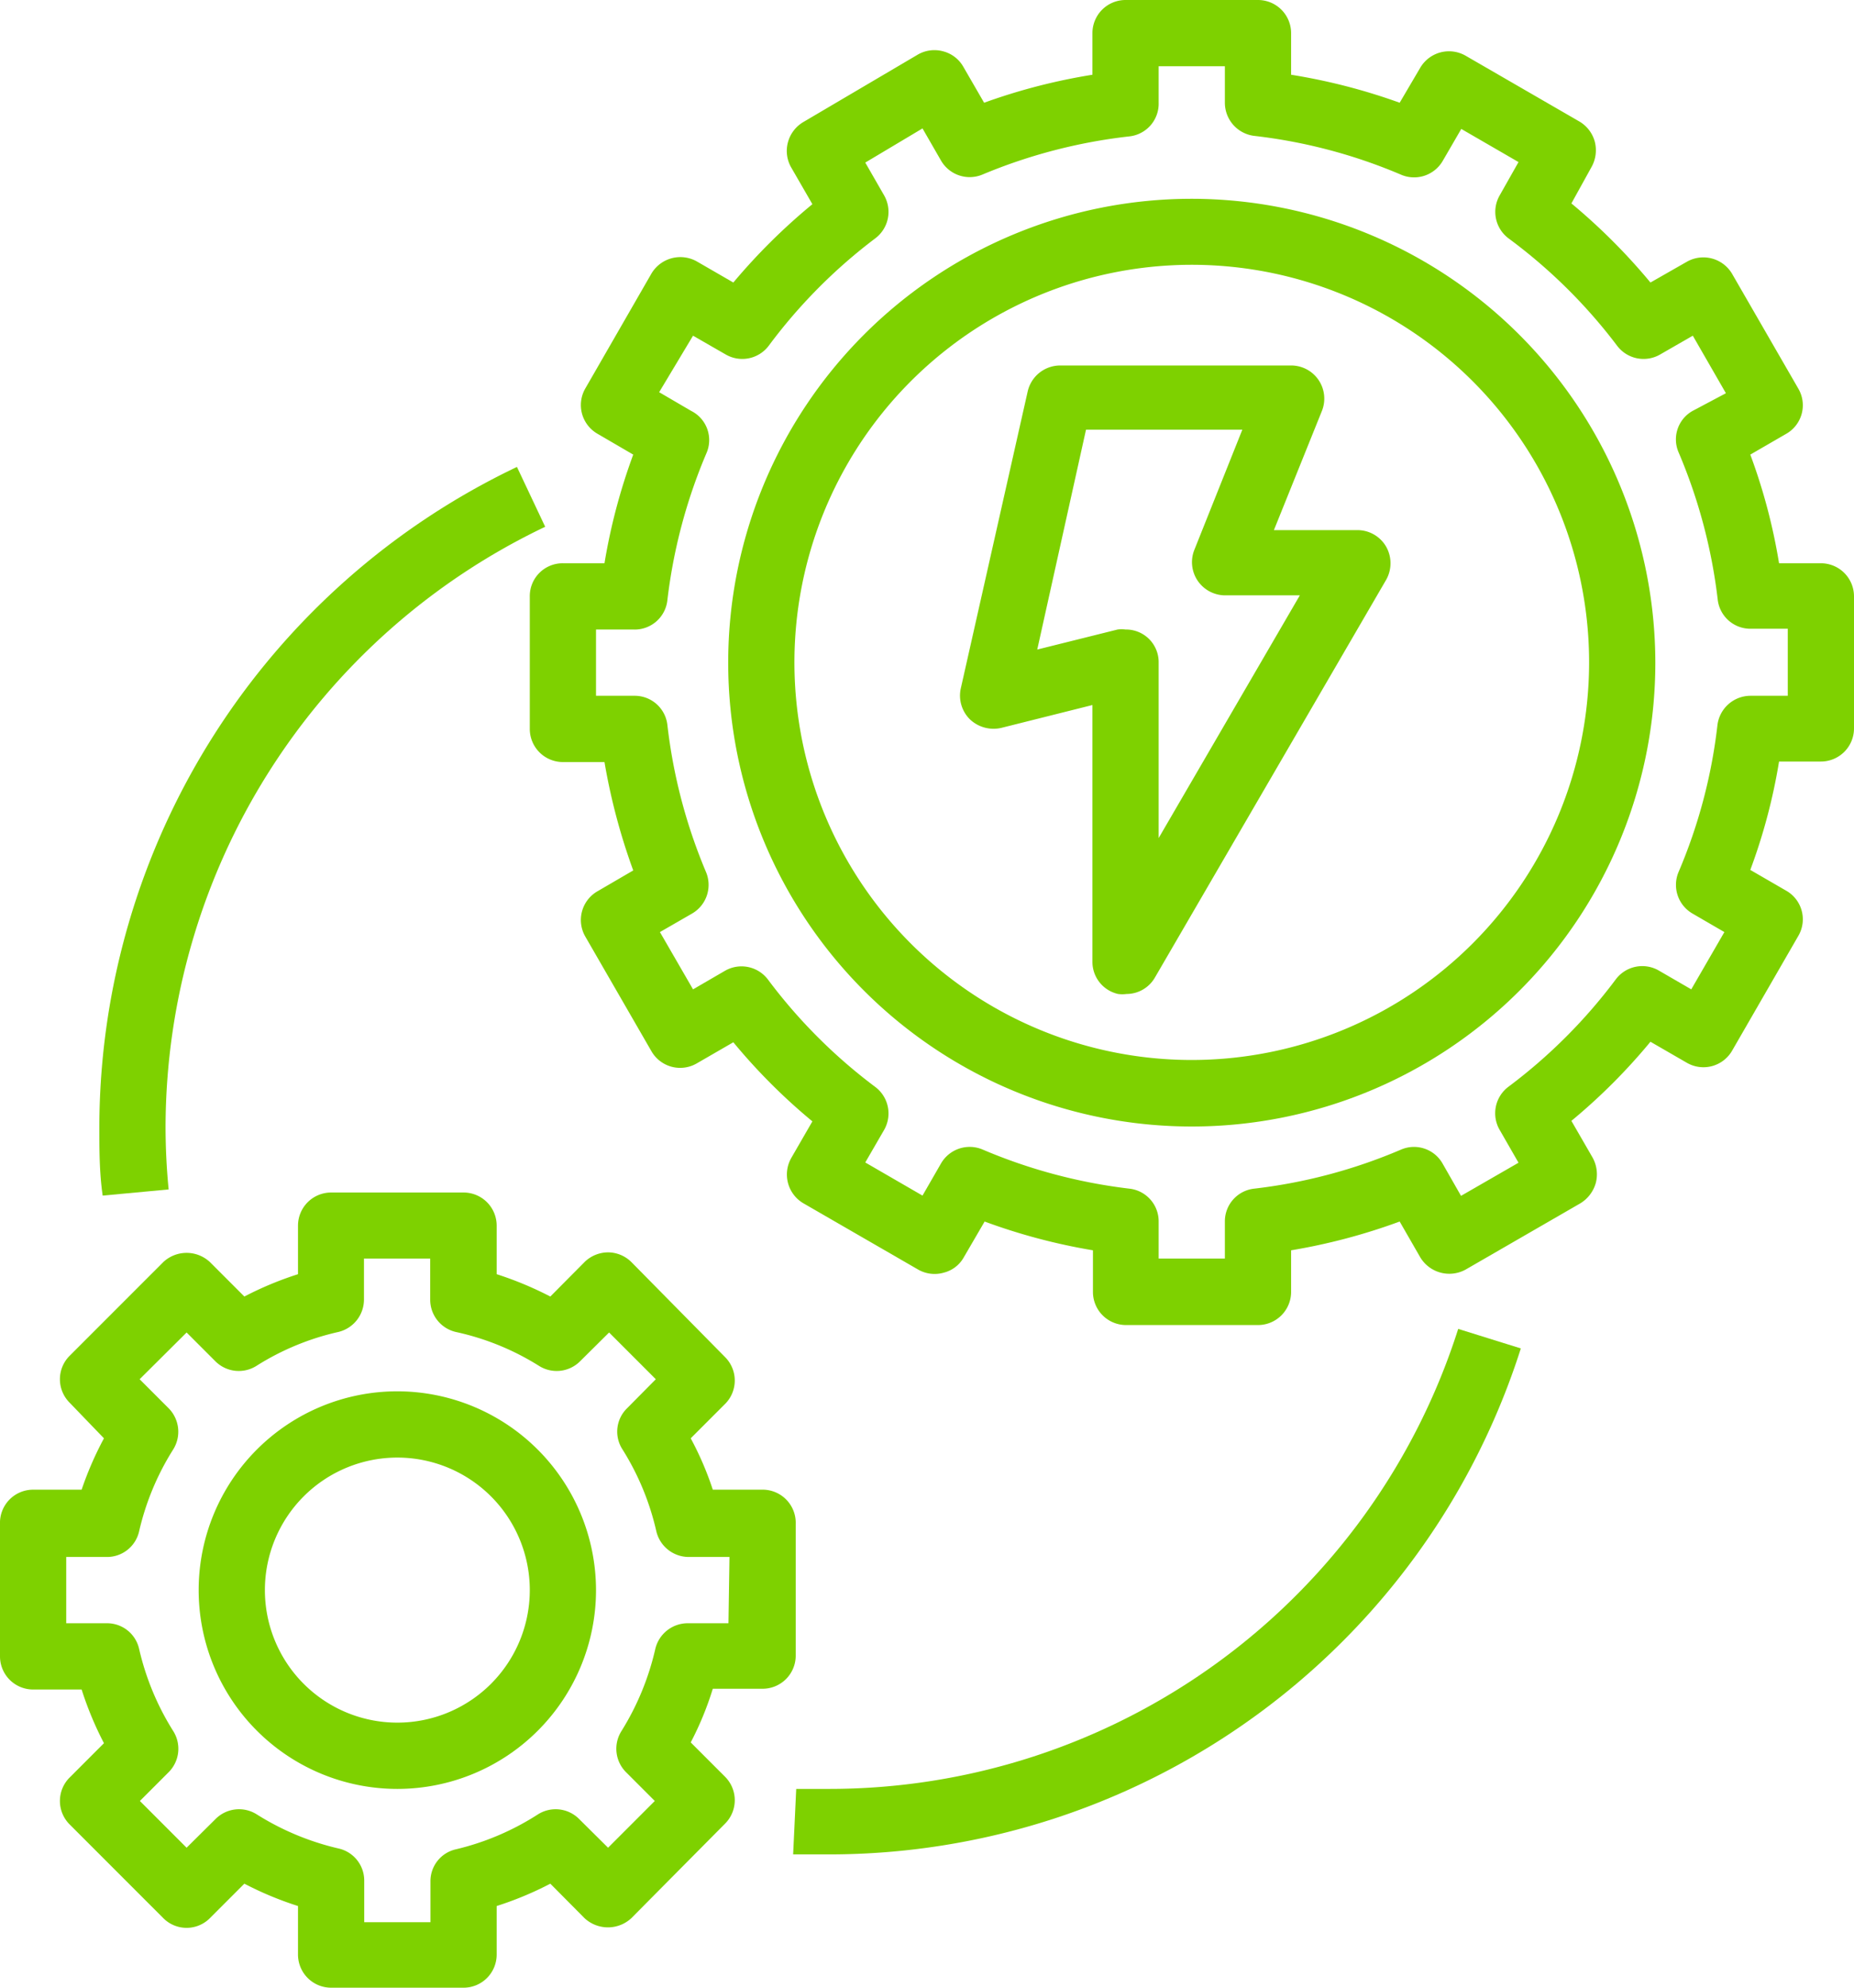
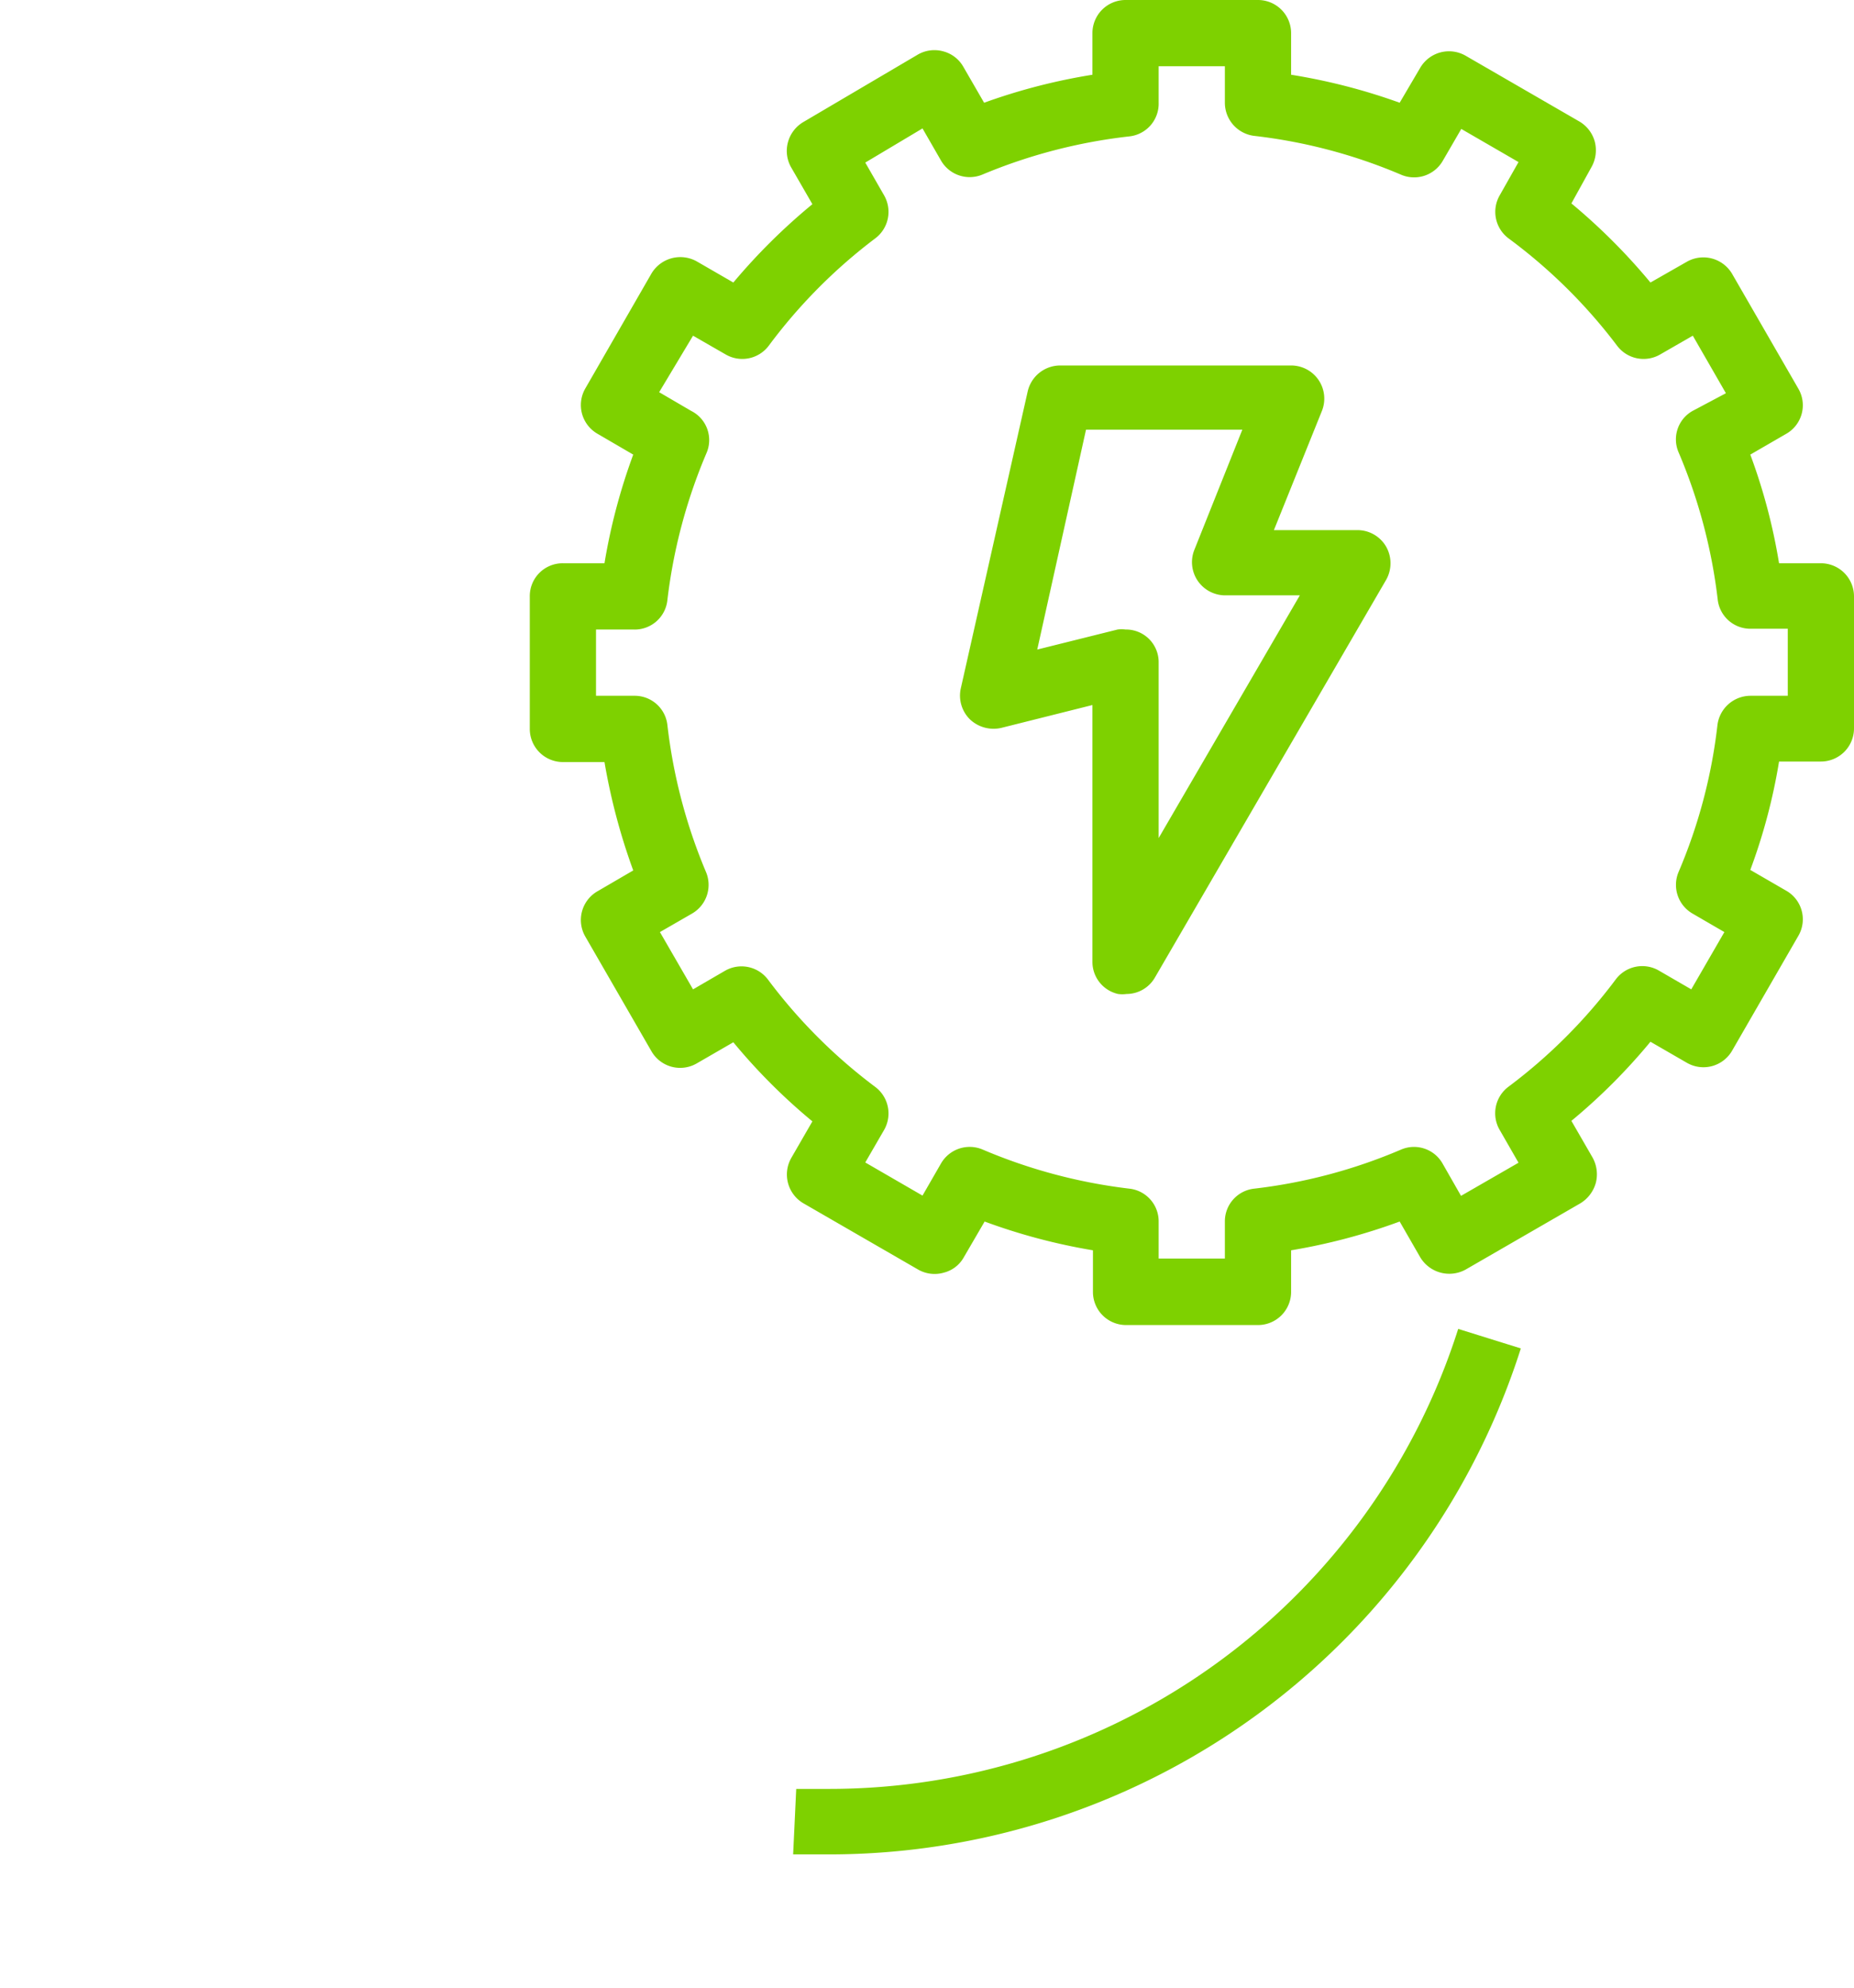
<svg xmlns="http://www.w3.org/2000/svg" viewBox="0 0 72.23 77.39">
  <defs>
    <style>.cls-1{fill:#7ed100;}</style>
  </defs>
  <title>industria</title>
  <g id="Capa_2" data-name="Capa 2">
    <g id="Capa_3" data-name="Capa 3">
      <path class="cls-1" d="M54,21.28a1.29,1.29,0,0,0-1.12-.64H49.63L51.5,16a1.29,1.29,0,0,0-1.2-1.77h-9a1.3,1.3,0,0,0-1.26,1L37.43,26.81a1.3,1.3,0,0,0,.36,1.2,1.34,1.34,0,0,0,1.22.33l3.55-.89v10a1.28,1.28,0,0,0,1,1.25,1.24,1.24,0,0,0,.33,0A1.28,1.28,0,0,0,45,38.05l9-15.47A1.31,1.31,0,0,0,54,21.28ZM45.14,32.63V25.8a1.27,1.27,0,0,0-1.29-1.29,1.1,1.1,0,0,0-.31,0l-3.13.78,1.9-8.56H48.4l-1.87,4.68a1.29,1.29,0,0,0,.13,1.2,1.3,1.3,0,0,0,1.06.57h2.92Z" />
-       <path class="cls-1" d="M29.67,58h-1.9A12.25,12.25,0,0,0,26.91,56l1.34-1.34a1.29,1.29,0,0,0,0-1.82L24.6,49.14a1.3,1.3,0,0,0-.91-.38,1.32,1.32,0,0,0-.92.38l-1.33,1.34a13.56,13.56,0,0,0-2.09-.87V47.72a1.29,1.29,0,0,0-1.29-1.29H12.9a1.29,1.29,0,0,0-1.29,1.29v1.89a13.17,13.17,0,0,0-2.09.87L8.18,49.14a1.33,1.33,0,0,0-1.82,0L2.71,52.79a1.29,1.29,0,0,0,0,1.82L4.05,56A13.17,13.17,0,0,0,3.18,58H1.29A1.29,1.29,0,0,0,0,59.33v5.16a1.29,1.29,0,0,0,1.29,1.29H3.18a13.17,13.17,0,0,0,.87,2.09L2.71,69.21a1.29,1.29,0,0,0,0,1.82l3.65,3.65a1.28,1.28,0,0,0,1.82,0l1.34-1.34a13.17,13.17,0,0,0,2.09.87V76.1a1.29,1.29,0,0,0,1.29,1.29h5.16a1.29,1.29,0,0,0,1.29-1.29V74.21a13.17,13.17,0,0,0,2.09-.87l1.33,1.34a1.34,1.34,0,0,0,1.83,0L28.25,71a1.29,1.29,0,0,0,0-1.82l-1.34-1.34a12.25,12.25,0,0,0,.86-2.09h1.9A1.29,1.29,0,0,0,31,64.49V59.33A1.29,1.29,0,0,0,29.67,58ZM28.38,63.2H26.79a1.3,1.3,0,0,0-1.26,1,10.41,10.41,0,0,1-1.32,3.2,1.29,1.29,0,0,0,.18,1.6l1.12,1.12-1.82,1.82-1.13-1.12a1.29,1.29,0,0,0-1.6-.18A10.28,10.28,0,0,1,17.77,72a1.27,1.27,0,0,0-1,1.25v1.59H14.19V73.22a1.28,1.28,0,0,0-1-1.25A10.38,10.38,0,0,1,10,70.64a1.29,1.29,0,0,0-1.6.18L7.27,71.94,5.45,70.12,6.57,69a1.29,1.29,0,0,0,.18-1.6,10.34,10.34,0,0,1-1.33-3.2,1.28,1.28,0,0,0-1.25-1H2.58V60.62H4.17a1.28,1.28,0,0,0,1.25-1,10.28,10.28,0,0,1,1.33-3.19,1.3,1.3,0,0,0-.18-1.6L5.44,53.7l1.83-1.82L8.39,53a1.29,1.29,0,0,0,1.6.18,10.12,10.12,0,0,1,3.19-1.32,1.3,1.3,0,0,0,1-1.26V49h2.58V50.6a1.29,1.29,0,0,0,1,1.26A10.12,10.12,0,0,1,21,53.18a1.29,1.29,0,0,0,1.6-.18l1.13-1.12,1.82,1.82-1.12,1.13a1.27,1.27,0,0,0-.18,1.6,10.26,10.26,0,0,1,1.32,3.19,1.3,1.3,0,0,0,1.26,1h1.59Z" />
      <path class="cls-1" d="M70.94,21.93H69.31a22.52,22.52,0,0,0-1.12-4.23l1.4-.81a1.28,1.28,0,0,0,.47-1.76l-2.58-4.47a1.3,1.3,0,0,0-1.76-.47L64.3,11a23.59,23.59,0,0,0-3.08-3.08L62,6.51a1.34,1.34,0,0,0,.13-1,1.31,1.31,0,0,0-.6-.78L57.1,2.17a1.3,1.3,0,0,0-1.77.47L54.53,4A23.34,23.34,0,0,0,50.3,2.91V1.29A1.29,1.29,0,0,0,49,0H43.85a1.29,1.29,0,0,0-1.29,1.29V2.91A23.23,23.23,0,0,0,38.34,4l-.81-1.4a1.27,1.27,0,0,0-.78-.6,1.29,1.29,0,0,0-1,.13L31.3,4.75a1.31,1.31,0,0,0-.6.78,1.29,1.29,0,0,0,.13,1l.82,1.42A23.59,23.59,0,0,0,28.57,11l-1.42-.82a1.31,1.31,0,0,0-1.77.47L22.8,15.13a1.29,1.29,0,0,0,.48,1.76l1.39.81a23.1,23.1,0,0,0-1.12,4.23H21.93a1.28,1.28,0,0,0-1.29,1.29v5.16a1.29,1.29,0,0,0,1.29,1.29h1.62a24.05,24.05,0,0,0,1.12,4.22l-1.39.81a1.29,1.29,0,0,0-.48,1.76l2.58,4.47a1.29,1.29,0,0,0,1.77.47l1.42-.82a23,23,0,0,0,3.08,3.08l-.82,1.42a1.3,1.3,0,0,0,.47,1.77l4.47,2.58a1.29,1.29,0,0,0,1,.12,1.24,1.24,0,0,0,.78-.6l.81-1.39a23.21,23.21,0,0,0,4.22,1.12V50.3a1.29,1.29,0,0,0,1.29,1.29H49A1.29,1.29,0,0,0,50.3,50.3V48.68a23.31,23.31,0,0,0,4.23-1.12l.8,1.39a1.32,1.32,0,0,0,1.77.48l4.47-2.58a1.36,1.36,0,0,0,.6-.79,1.34,1.34,0,0,0-.13-1l-.82-1.42a23,23,0,0,0,3.08-3.08l1.42.82a1.29,1.29,0,0,0,1.76-.47l2.58-4.47a1.28,1.28,0,0,0-.47-1.76l-1.4-.81a22.42,22.42,0,0,0,1.12-4.22h1.63a1.29,1.29,0,0,0,1.29-1.29V23.22A1.29,1.29,0,0,0,70.94,21.93Zm-1.29,5.16H68.2a1.3,1.3,0,0,0-1.29,1.14,20.48,20.48,0,0,1-1.51,5.71,1.29,1.29,0,0,0,.54,1.63l1.24.72-1.29,2.23-1.26-.73a1.29,1.29,0,0,0-1.68.34,20.7,20.7,0,0,1-4.18,4.18A1.29,1.29,0,0,0,58.43,44l.73,1.27-2.24,1.29L56.2,45.3a1.28,1.28,0,0,0-1.62-.54,20.57,20.57,0,0,1-5.72,1.52,1.28,1.28,0,0,0-1.14,1.28V49H45.14V47.56A1.28,1.28,0,0,0,44,46.28a20.85,20.85,0,0,1-5.71-1.52,1.29,1.29,0,0,0-1.63.54l-.72,1.25-2.23-1.29L34.44,44a1.29,1.29,0,0,0-.34-1.68,20.7,20.7,0,0,1-4.18-4.18,1.29,1.29,0,0,0-1.68-.34L27,38.52l-1.29-2.23,1.25-.72a1.29,1.29,0,0,0,.54-1.63A20.82,20.82,0,0,1,26,28.22a1.28,1.28,0,0,0-1.28-1.13H23.22V24.51h1.45A1.28,1.28,0,0,0,26,23.37a20.82,20.82,0,0,1,1.52-5.72A1.27,1.27,0,0,0,26.93,16l-1.25-.73L27,13.07l1.27.73a1.29,1.29,0,0,0,1.68-.34A20.7,20.7,0,0,1,34.1,9.28a1.29,1.29,0,0,0,.34-1.68l-.73-1.27L35.94,5l.72,1.25a1.29,1.29,0,0,0,1.63.54A20.85,20.85,0,0,1,44,5.31,1.28,1.28,0,0,0,45.14,4V2.58h2.58V4a1.3,1.3,0,0,0,1.14,1.29,20.55,20.55,0,0,1,5.72,1.51,1.29,1.29,0,0,0,1.63-.54l.72-1.24,2.23,1.29L58.43,7.6a1.29,1.29,0,0,0,.34,1.68A20.7,20.7,0,0,1,63,13.46a1.29,1.29,0,0,0,1.68.34l1.27-.73,1.29,2.24L65.94,16a1.27,1.27,0,0,0-.54,1.62,20.82,20.82,0,0,1,1.52,5.72,1.28,1.28,0,0,0,1.28,1.14h1.45Z" />
-       <path class="cls-1" d="M15.48,54.17a7.74,7.74,0,1,0,7.74,7.74A7.75,7.75,0,0,0,15.48,54.17Zm0,12.9a5.16,5.16,0,1,1,5.16-5.16A5.16,5.16,0,0,1,15.48,67.07Z" />
-       <path class="cls-1" d="M46.43,7.74A18.06,18.06,0,1,0,64.49,25.8,18.08,18.08,0,0,0,46.43,7.74Zm0,33.53A15.48,15.48,0,1,1,61.91,25.8,15.49,15.49,0,0,1,46.43,41.27Z" />
-       <path class="cls-1" d="M21.24,20.51l-1.1-2.33A28.53,28.53,0,0,0,3.87,43.85c0,.9,0,1.8.13,2.7l2.57-.24q-.12-1.23-.12-2.46A25.94,25.94,0,0,1,21.24,20.51Z" />
-       <path class="cls-1" d="M56.81,51.74A25.71,25.71,0,0,1,32.25,69.65q-.63,0-1.23,0L30.9,72.2q.66,0,1.35,0a28.29,28.29,0,0,0,27-19.7Z" />
+       <path class="cls-1" d="M56.81,51.74A25.71,25.71,0,0,1,32.25,69.65q-.63,0-1.23,0L30.9,72.2q.66,0,1.35,0a28.29,28.29,0,0,0,27-19.7" />
    </g>
  </g>
</svg>